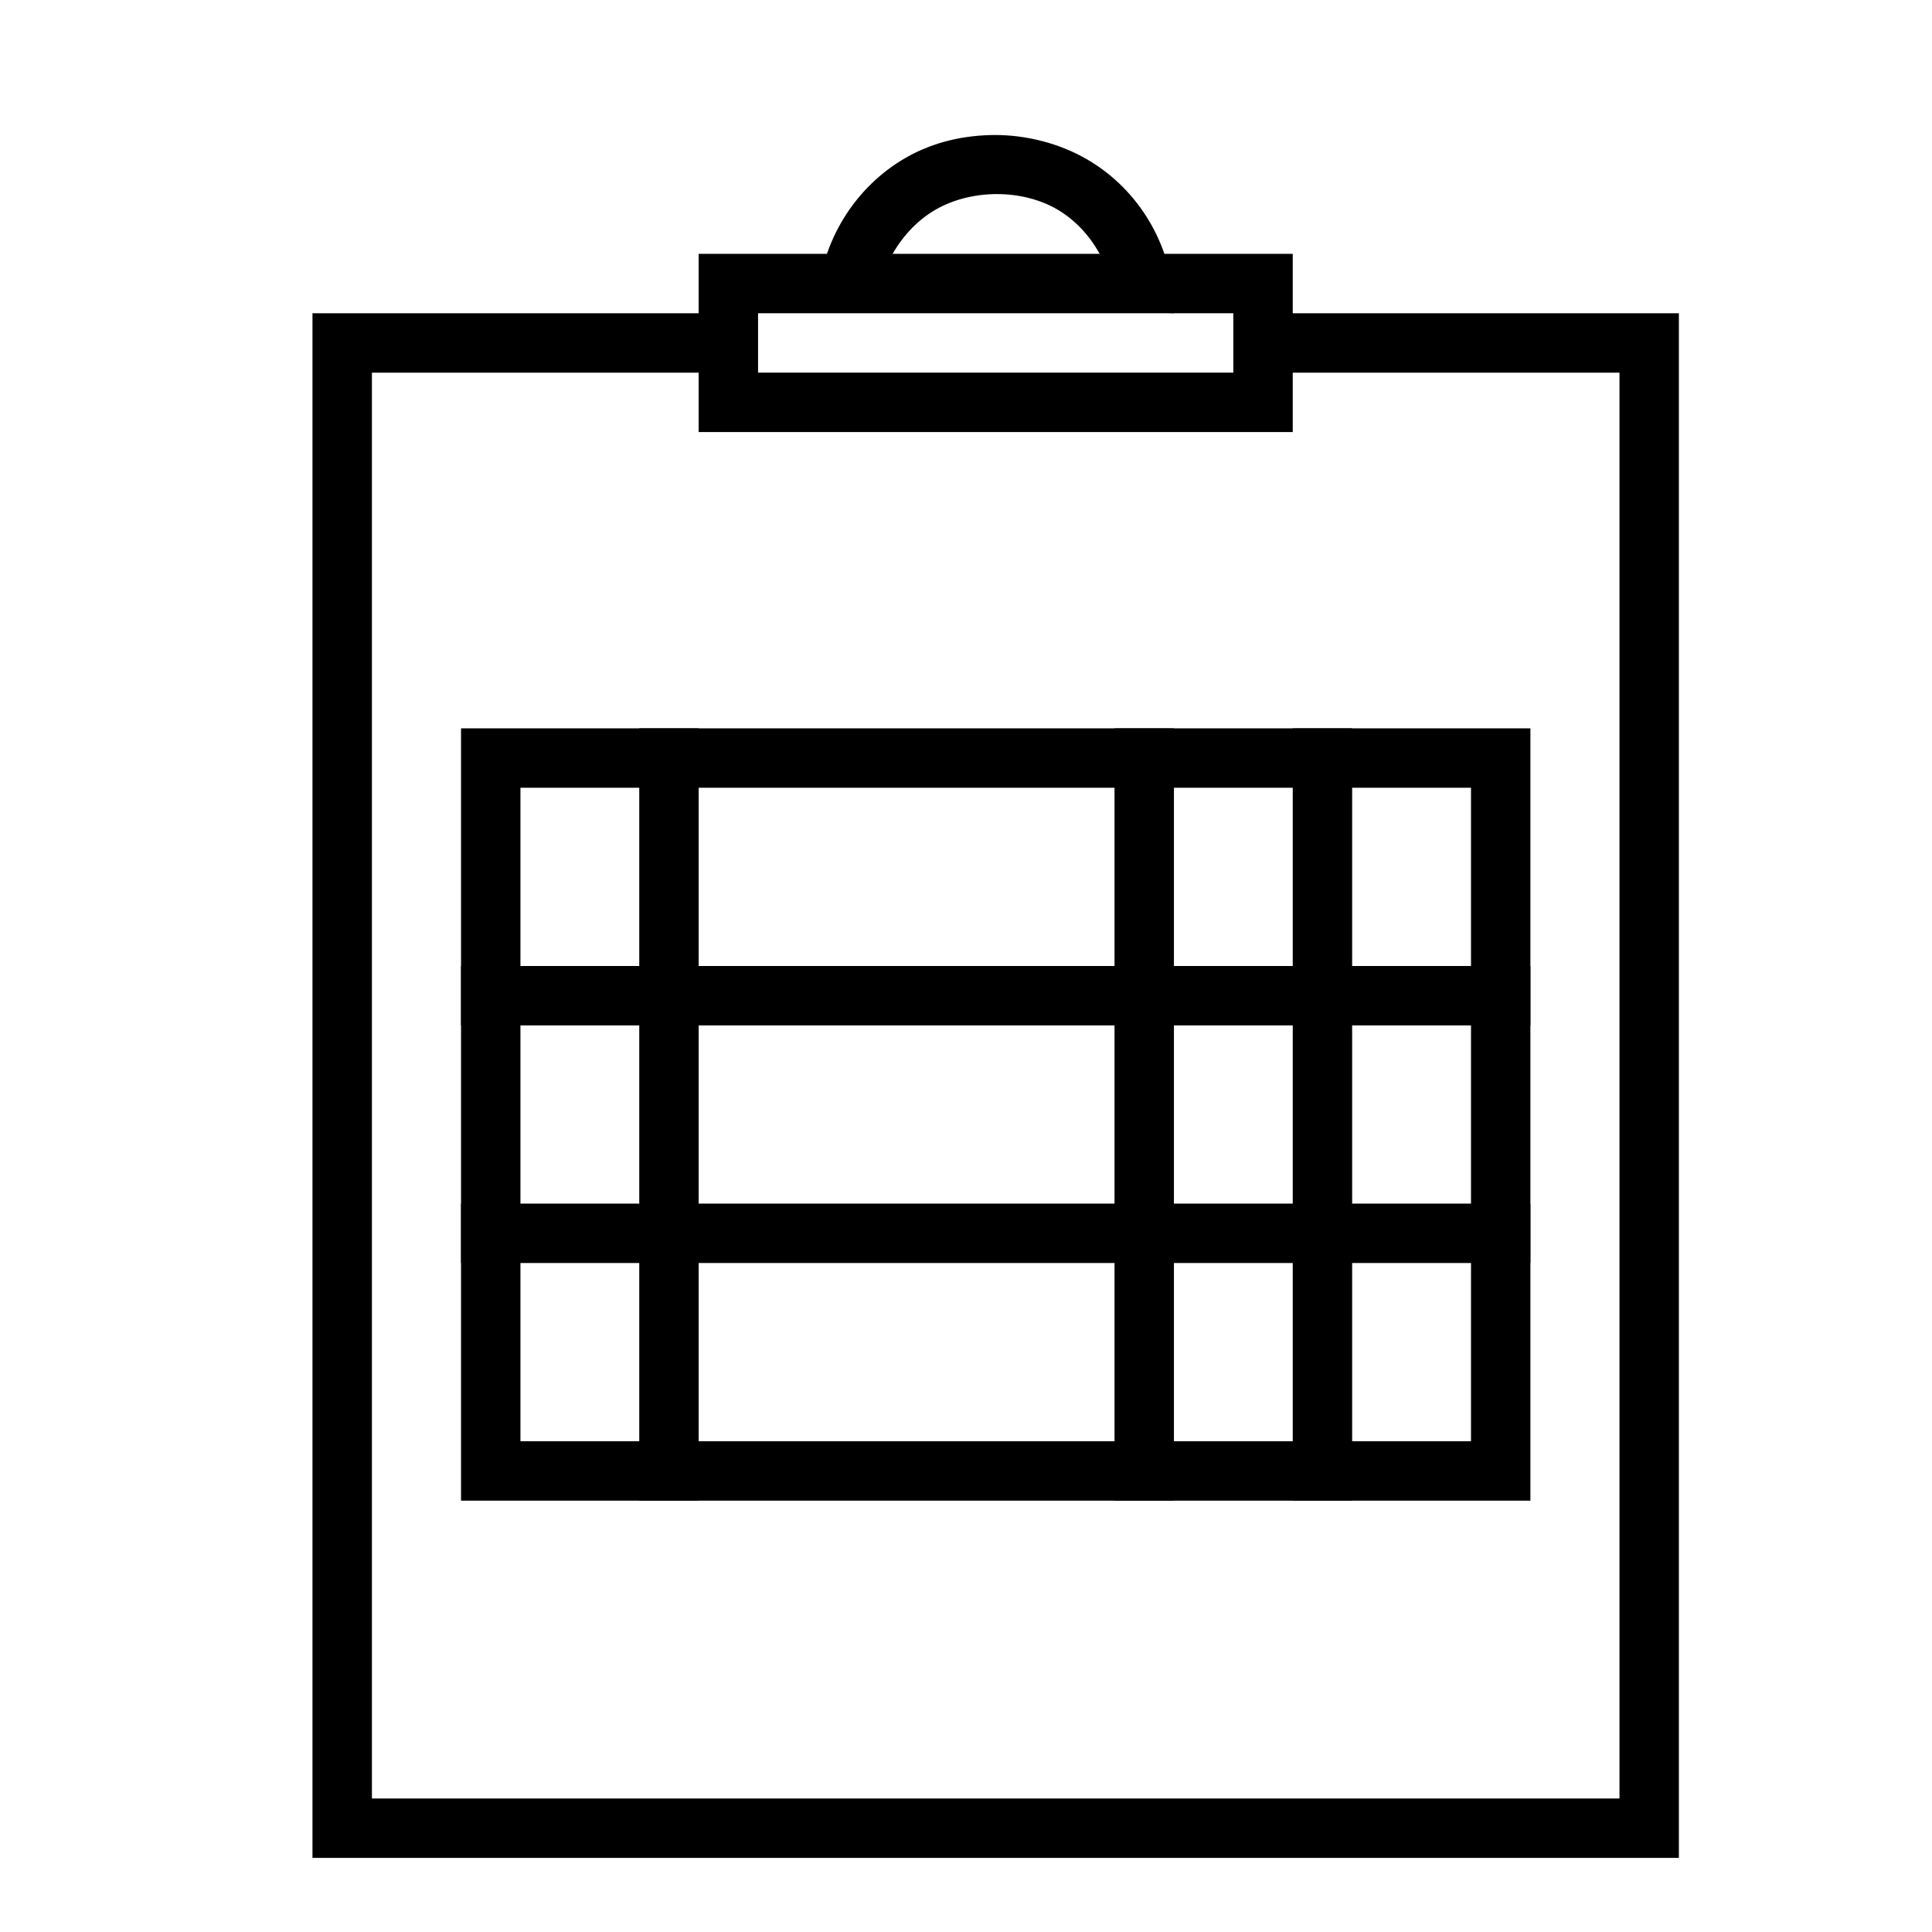
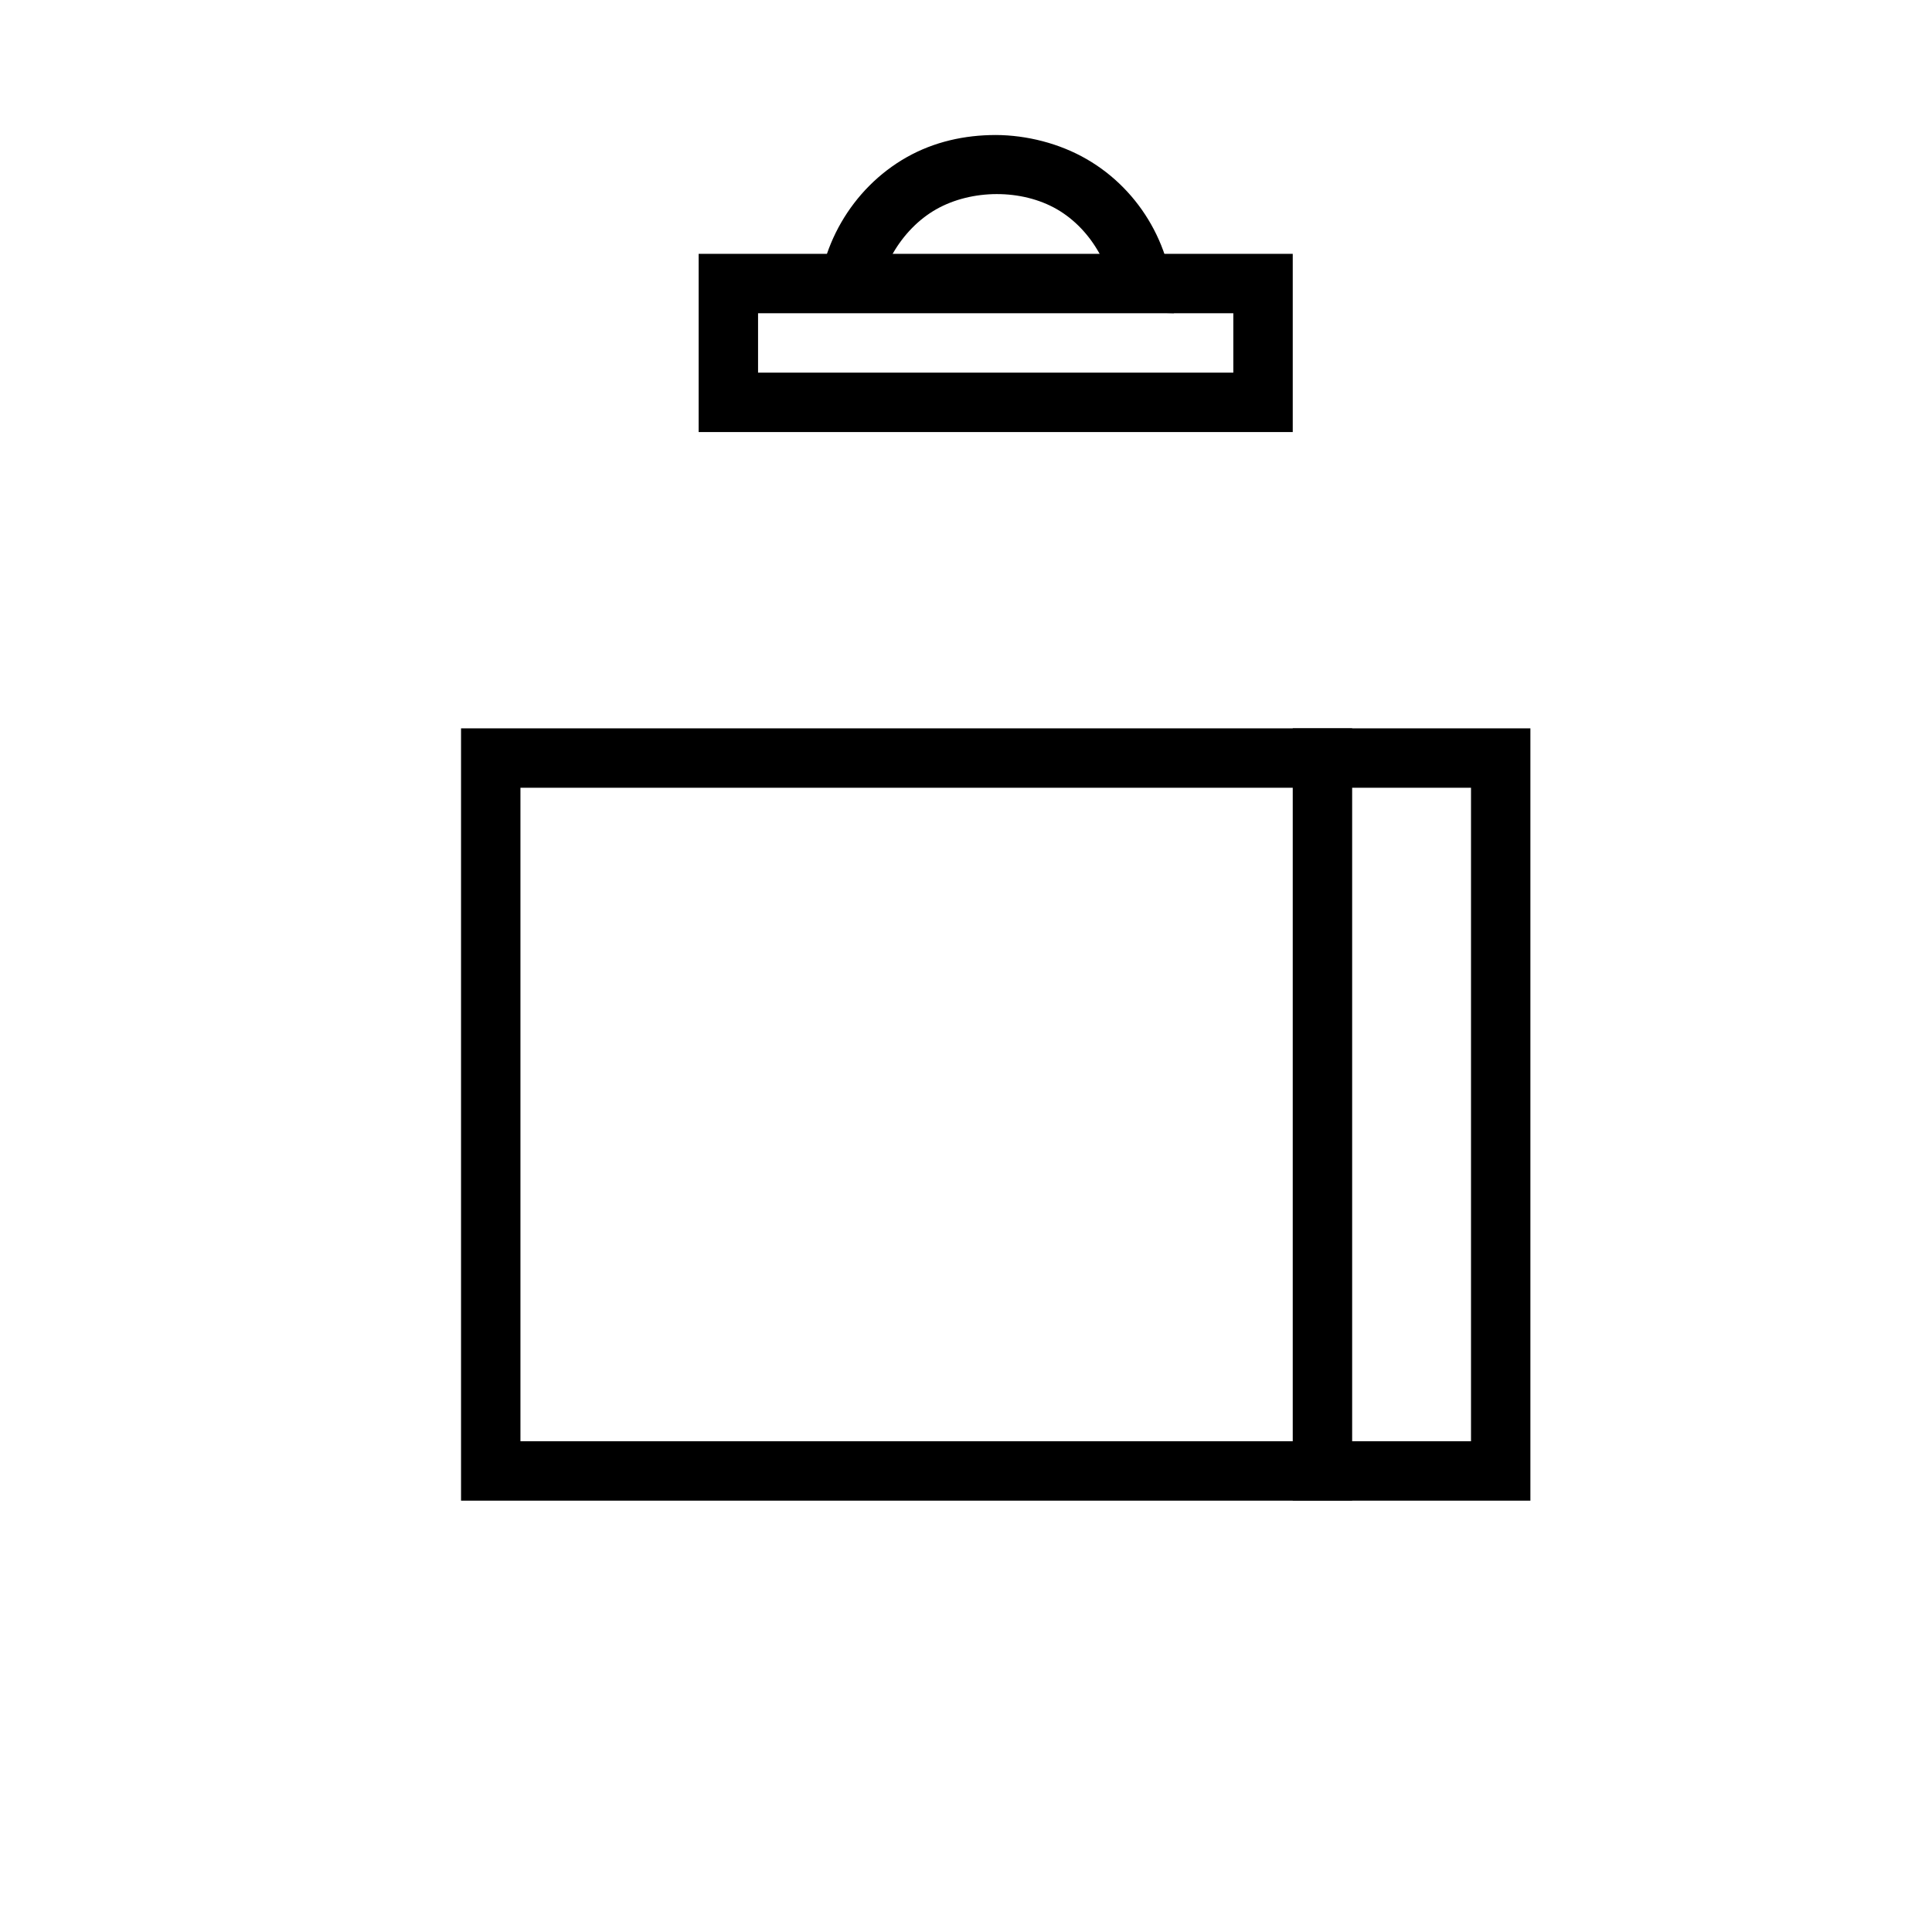
<svg xmlns="http://www.w3.org/2000/svg" fill="#000000" width="800px" height="800px" version="1.1" viewBox="144 144 512 512">
  <g>
-     <path d="m226.81 227.02v409.34h362.11v-409.34h-107.25v15.742h91.512v377.86h-330.62v-377.86h91.512v-15.742z" />
    <path d="m329.15 211.27v47.23h157.44v-47.23zm15.742 15.742h125.95v15.742h-125.95z" />
    <path d="m407.87 179.78c-8.223 0-16.332 1.781-23.617 5.902-14.57 8.25-23.734 24.199-23.617 40.836h15.742c-0.074-10.535 6.34-21.734 15.742-27.062 9.402-5.32 22.625-5.402 31.98 0 9.355 5.398 15.414 16.527 15.254 27.062l15.742 0.488c0.258-16.637-8.625-32.469-23.125-40.836-7.25-4.188-15.887-6.359-24.109-6.394z" />
    <path d="m266.18 337.02v204.67h283.39v-204.67zm15.742 15.742h251.91v173.18h-251.91z" />
-     <path d="m266.18 462.97v15.742h283.39v-15.742z" />
-     <path d="m266.18 400v15.742h283.39v-15.742z" />
-     <path d="m313.41 337.02v204.67h15.742v-204.67z" />
    <path d="m486.59 337.02v204.67h15.742v-204.67z" />
-     <path d="m439.36 337.02v204.67h15.742v-204.67z" />
  </g>
</svg>